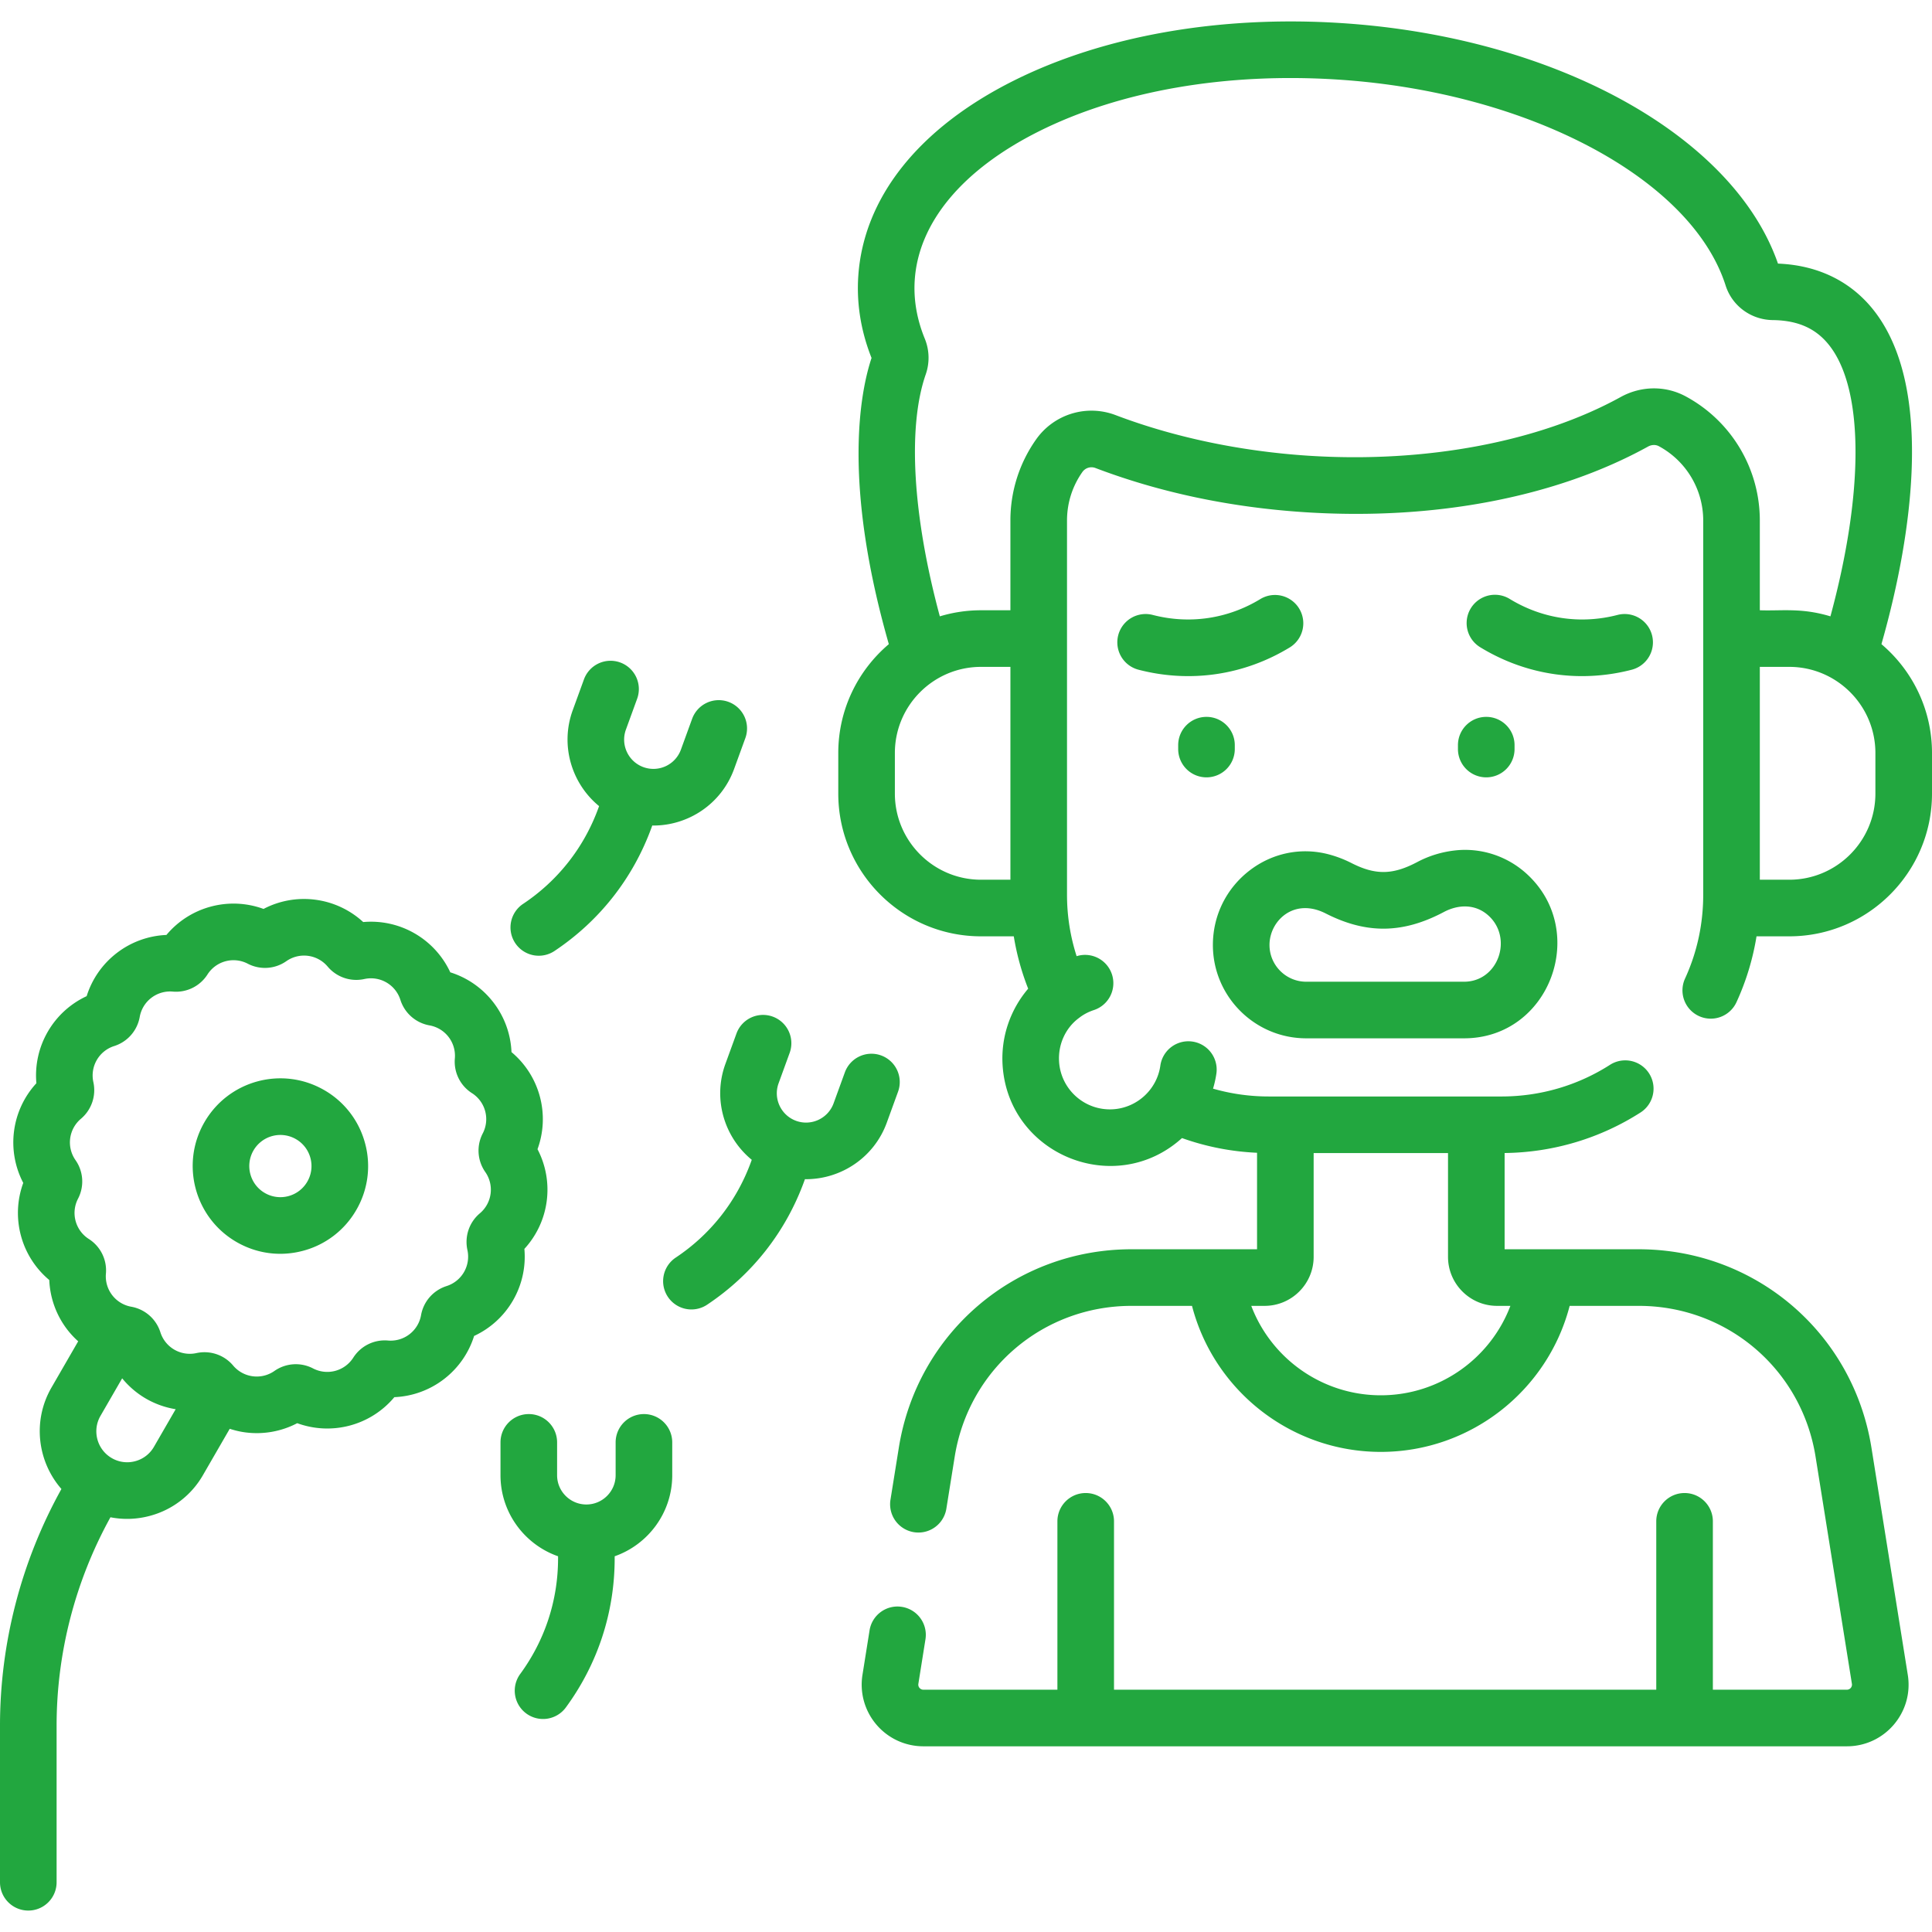
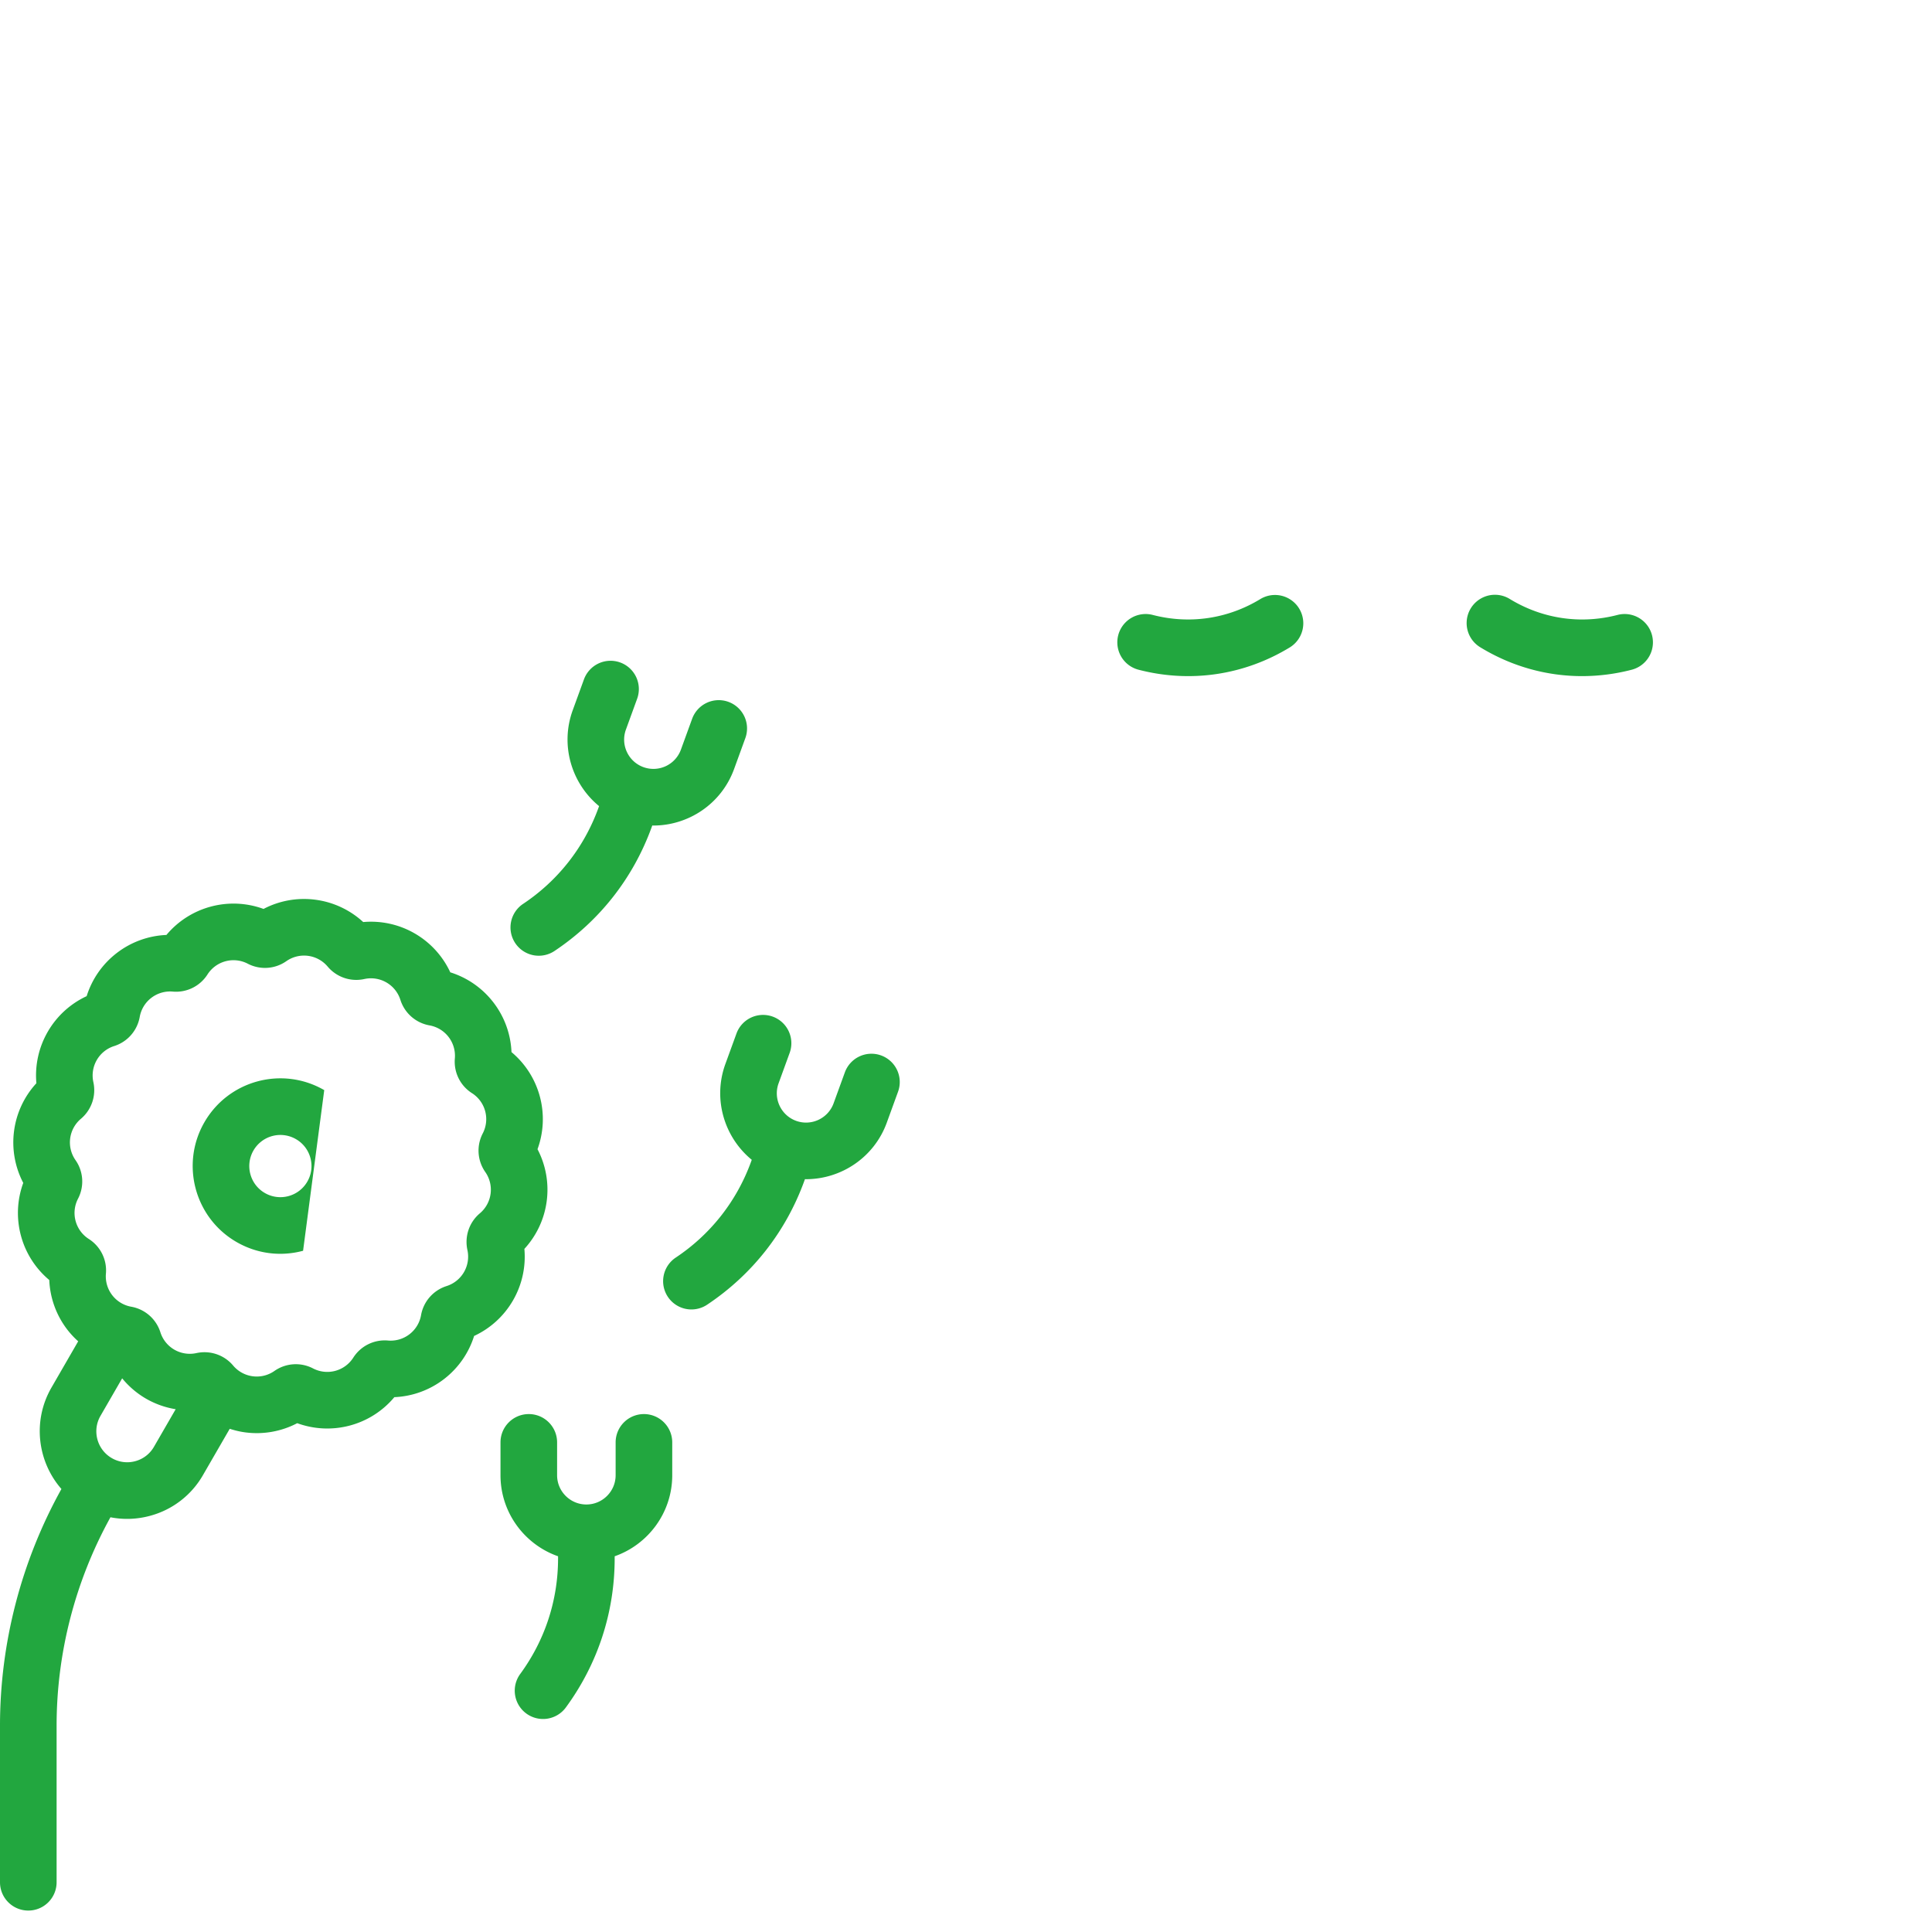
<svg xmlns="http://www.w3.org/2000/svg" version="1.1" width="512" height="512" x="0" y="0" viewBox="0 0 512 512" style="enable-background:new 0 0 512 512" xml:space="preserve" class="">
  <g>
-     <path d="M85.926 288.891c-11.119-6.422-25.326-2.621-31.75 8.507-6.408 11.098-2.591 25.341 8.507 31.749 5.386 3.109 11.65 3.927 17.636 2.321a23.083 23.083 0 0 0 14.112-10.829 23.088 23.088 0 0 0 2.322-17.636 23.086 23.086 0 0 0-10.827-14.112zm-4.484 24.248a8.236 8.236 0 0 1-11.258 3.018c-3.936-2.272-5.29-7.323-3.018-11.259a8.24 8.24 0 0 1 11.259-3.017 8.19 8.19 0 0 1 3.841 5.004 8.195 8.195 0 0 1-.824 6.254z" fill="#22a73f" opacity="1" data-original="#000000" />
+     <path d="M85.926 288.891c-11.119-6.422-25.326-2.621-31.75 8.507-6.408 11.098-2.591 25.341 8.507 31.749 5.386 3.109 11.65 3.927 17.636 2.321zm-4.484 24.248a8.236 8.236 0 0 1-11.258 3.018c-3.936-2.272-5.29-7.323-3.018-11.259a8.24 8.24 0 0 1 11.259-3.017 8.19 8.19 0 0 1 3.841 5.004 8.195 8.195 0 0 1-.824 6.254z" fill="#22a73f" opacity="1" data-original="#000000" />
    <path d="M135.954 344.613a23.134 23.134 0 0 0 3.013-13.646 23.126 23.126 0 0 0 5.916-12.657 23.138 23.138 0 0 0-2.438-13.759c1.634-4.463 1.863-9.322.622-13.957s-3.87-8.729-7.517-11.778a23.134 23.134 0 0 0-4.768-13.134 23.127 23.127 0 0 0-11.452-8.005 23.147 23.147 0 0 0-9.43-10.31 23.139 23.139 0 0 0-13.644-3.013 23.127 23.127 0 0 0-12.658-5.915 23.1 23.1 0 0 0-13.759 2.438 23.132 23.132 0 0 0-13.959-.621 23.13 23.13 0 0 0-11.778 7.517 23.133 23.133 0 0 0-13.133 4.768 23.136 23.136 0 0 0-8.005 11.452 23.138 23.138 0 0 0-10.309 9.432 23.139 23.139 0 0 0-3.013 13.644 23.136 23.136 0 0 0-5.916 12.658 23.138 23.138 0 0 0 2.438 13.758 23.136 23.136 0 0 0-.621 13.958 23.127 23.127 0 0 0 7.517 11.778 23.136 23.136 0 0 0 4.769 13.135 23.147 23.147 0 0 0 2.891 3.104l-7.084 12.268c-5.087 8.811-3.709 19.604 2.642 26.869C5.632 413.772 0 435.416 0 457.347v41.471c0 4.143 3.358 7.5 7.5 7.5s7.5-3.357 7.5-7.5v-41.471c0-19.304 4.937-38.356 14.271-55.256 3.541.695 7.087.531 10.449-.373a23.026 23.026 0 0 0 14.073-10.808l7.087-12.264c1.338.434 2.717.764 4.133.95a23.127 23.127 0 0 0 13.757-2.438 23.137 23.137 0 0 0 13.958.621 23.127 23.127 0 0 0 11.779-7.518 23.136 23.136 0 0 0 13.134-4.768 23.132 23.132 0 0 0 8.004-11.452 23.123 23.123 0 0 0 10.309-9.428zM35.832 387.23a8.12 8.12 0 0 1-6.213-.819c-3.907-2.259-5.25-7.276-2.995-11.183l5.751-9.958a23.135 23.135 0 0 0 6.335 5.397 23.178 23.178 0 0 0 7.845 2.789l-5.752 9.955a8.131 8.131 0 0 1-4.971 3.819zm91.323-65.677c-2.812 2.372-4.072 6.093-3.287 9.713a8.175 8.175 0 0 1-5.519 9.554c-3.526 1.13-6.118 4.082-6.764 7.702a8.176 8.176 0 0 1-8.771 6.731 9.89 9.89 0 0 0-9.183 4.527 8.178 8.178 0 0 1-10.679 2.864 9.879 9.879 0 0 0-10.218.667 8.174 8.174 0 0 1-10.964-1.443c-2.345-2.779-6.044-4.077-9.713-3.287a8.173 8.173 0 0 1-9.552-5.516 9.913 9.913 0 0 0-7.703-6.767 8.176 8.176 0 0 1-6.732-8.771 9.874 9.874 0 0 0-4.528-9.184 8.178 8.178 0 0 1-2.863-10.679 9.872 9.872 0 0 0-.668-10.218 8.178 8.178 0 0 1 1.444-10.964 9.918 9.918 0 0 0 3.287-9.712 8.178 8.178 0 0 1 5.512-9.553 9.913 9.913 0 0 0 6.772-7.705 8.175 8.175 0 0 1 8.779-6.729 9.884 9.884 0 0 0 9.176-4.53 8.177 8.177 0 0 1 10.686-2.858 9.868 9.868 0 0 0 10.21-.672 8.178 8.178 0 0 1 10.961 1.438 9.912 9.912 0 0 0 9.714 3.292 8.176 8.176 0 0 1 9.554 5.516 9.913 9.913 0 0 0 7.702 6.767 8.177 8.177 0 0 1 6.732 8.772 9.876 9.876 0 0 0 4.526 9.182 8.177 8.177 0 0 1 2.863 10.683 9.878 9.878 0 0 0 .67 10.215 8.18 8.18 0 0 1-1.444 10.965zM170.649 374.745a7.5 7.5 0 0 0-7.5 7.5v8.703c0 4.277-3.479 7.757-7.756 7.757s-7.756-3.479-7.756-7.757v-8.703c0-4.143-3.358-7.5-7.5-7.5s-7.5 3.357-7.5 7.5v8.703c0 9.92 6.383 18.374 15.256 21.481v.542c0 11.099-3.468 21.696-10.029 30.647a7.499 7.499 0 0 0 1.616 10.482 7.499 7.499 0 0 0 10.483-1.615c8.459-11.541 12.931-25.205 12.931-39.515v-.542c8.873-3.107 15.256-11.561 15.256-21.481v-8.703a7.5 7.5 0 0 0-7.501-7.499zM147.011 251.976c11.897-7.953 20.772-19.264 25.666-32.71l.183-.504c.105.001.21.014.315.014 9.186-.003 17.974-5.655 21.37-14.985l2.977-8.179a7.5 7.5 0 0 0-4.483-9.613 7.503 7.503 0 0 0-9.613 4.482l-2.977 8.179a7.751 7.751 0 0 1-9.941 4.636c-4.019-1.463-6.099-5.922-4.636-9.94l2.977-8.179a7.5 7.5 0 0 0-4.483-9.613 7.503 7.503 0 0 0-9.613 4.482l-2.977 8.179c-3.392 9.322-.285 19.448 6.989 25.403l-.185.509c-3.795 10.43-10.679 19.202-19.906 25.37a7.5 7.5 0 1 0 8.337 12.469zM235.004 297.525l2.977-8.179a7.5 7.5 0 1 0-14.095-5.131l-2.977 8.179c-1.463 4.019-5.923 6.099-9.941 4.636-4.019-1.463-6.099-5.923-4.636-9.941l2.977-8.178a7.501 7.501 0 0 0-14.095-5.131l-2.978 8.179c-3.392 9.322-.285 19.447 6.989 25.402l-.185.509c-3.796 10.43-10.679 19.202-19.905 25.369a7.5 7.5 0 1 0 8.335 12.47c11.896-7.951 20.771-19.262 25.666-32.709l.187-.514c.091.001.183.012.274.012 9.298.001 18.047-5.742 21.407-14.973zM432.429 177.484a7.5 7.5 0 0 0-3.768-14.52c-9.792 2.543-19.939 1.036-28.576-4.242a7.5 7.5 0 0 0-7.82 12.801c8.286 5.062 17.561 7.655 26.993 7.655a52.37 52.37 0 0 0 13.171-1.694zM341.883 171.523a7.501 7.501 0 0 0-7.82-12.801c-8.636 5.277-18.783 6.785-28.576 4.242a7.5 7.5 0 0 0-3.768 14.52c13.659 3.546 27.935 1.511 40.164-5.961z" fill="#22a73f" opacity="1" data-original="#000000" />
-     <path d="M451.37 237.107c0 7.775-1.621 15.253-4.817 22.224a7.499 7.499 0 0 0 3.691 9.943 7.5 7.5 0 0 0 9.944-3.691 67.52 67.52 0 0 0 5.307-17.446h8.675c20.859 0 37.83-16.971 37.83-37.83v-10.75c0-11.553-5.211-21.906-13.4-28.85 4.633-16.255 7.384-31.884 7.976-45.479.799-18.347-2.309-32.466-9.237-41.963-6.089-8.348-15.114-12.967-26.157-13.406C459.4 35.912 412.131 9.787 355.536 6.123c-32.214-2.096-63.098 3.337-86.959 15.288-25.168 12.605-39.775 31.026-41.13 51.867-.472 7.251.717 14.521 3.522 21.588-2.975 8.946-7.724 32.842 4.579 75.842-8.187 6.945-13.397 17.297-13.397 28.848v10.75c0 20.859 16.971 37.83 37.83 37.83h8.682a67.218 67.218 0 0 0 3.813 13.873c-4.672 5.483-7.249 12.674-6.78 20.246 1.472 23.782 29.866 35.338 47.545 19.344a67.888 67.888 0 0 0 19.89 3.897v25.571h-33.26c-30.869 0-56.808 22.124-61.675 52.602l-2.22 13.83a7.5 7.5 0 0 0 14.81 2.378l2.221-13.836c3.699-23.161 23.409-39.973 46.864-39.973h16.022c5.825 22.468 26.27 38.699 50.038 38.699 23.773 0 44.222-16.231 50.047-38.699h18.302c23.455 0 43.165 16.812 46.864 39.975l9.63 60.19a1.34 1.34 0 0 1-1.324 1.555h-35.523v-44.619c0-4.143-3.358-7.5-7.5-7.5s-7.5 3.357-7.5 7.5v44.619H295.223v-44.619c0-4.143-3.358-7.5-7.5-7.5s-7.5 3.357-7.5 7.5v44.619H244.7c-.511 0-.836-.257-1.02-.472s-.385-.577-.303-1.089l1.88-11.8a7.5 7.5 0 0 0-6.227-8.586c-4.091-.664-7.935 2.135-8.587 6.227l-1.879 11.793c-.758 4.732.591 9.539 3.701 13.187s7.642 5.74 12.435 5.74h244.75c10.057 0 17.724-9.008 16.136-18.925l-9.63-60.188c-4.869-30.483-30.808-52.607-61.676-52.607h-35.54v-25.505c12.865-.156 25.336-3.878 36.115-10.805a7.501 7.501 0 0 0-8.11-12.619c-8.589 5.521-18.563 8.439-28.845 8.439h-61.65a53.463 53.463 0 0 1-14.783-2.073 27.98 27.98 0 0 0 .891-4.008 7.5 7.5 0 1 0-14.854-2.094c-.889 6.308-6.16 11.172-12.533 11.566-7.452.453-13.846-5.211-14.306-12.64-.281-4.538 1.69-8.853 5.165-11.474.095-.071.19-.141.283-.213 1.112-.857 2.396-1.508 3.784-1.966a7.5 7.5 0 0 0 4.775-9.472 7.496 7.496 0 0 0-9.355-4.806 53.049 53.049 0 0 1-2.547-16.291v-99.16c0-4.637 1.41-9.086 4.079-12.868a2.942 2.942 0 0 1 3.457-1.052c17.083 6.493 35.751 10.434 55.49 11.714 34.296 2.218 66.599-3.958 90.948-17.392.949-.521 2.023-.561 2.88-.095a22.367 22.367 0 0 1 11.747 19.692v99.161zm-51.1 108.96c-5.292 13.964-18.82 23.699-34.339 23.699-15.514 0-29.039-9.735-34.331-23.699h3.541c7.163 0 12.99-5.827 12.99-12.99v-27.5h35.61v27.5c0 7.163 5.827 12.99 12.99 12.99zM497 210.307c0 12.589-10.242 22.83-22.83 22.83h-7.8v-56.409h7.8c12.588 0 22.83 10.241 22.83 22.829zm-259.85 0v-10.75c0-12.588 10.242-22.829 22.83-22.829h7.79v56.409h-7.79c-12.588 0-22.83-10.242-22.83-22.83zm209.611-105.246c-5.358-2.901-11.805-2.848-17.254.149-21.565 11.897-51.719 17.568-82.742 15.562-17.987-1.166-35.667-4.889-51.133-10.768a17.944 17.944 0 0 0-21.04 6.428 37.12 37.12 0 0 0-6.823 21.515v23.78h-7.79c-3.794 0-7.456.568-10.914 1.612-7.179-26.581-8.609-50.152-3.728-64.141a13.356 13.356 0 0 0-.24-9.398c-2.117-5.158-3.021-10.389-2.684-15.547.995-15.306 12.672-29.309 32.879-39.43 21.517-10.777 49.666-15.654 79.271-13.731 50.46 3.266 93.67 26.218 102.737 54.548 1.716 5.425 6.744 9.117 12.506 9.187 6.958.087 11.856 2.399 15.415 7.278 8.777 12.032 8.629 38.899-.137 71.234-7.736-2.335-12.915-1.396-18.713-1.611v-23.78a37.355 37.355 0 0 0-19.61-32.887z" fill="#22a73f" opacity="1" data-original="#000000" />
-     <path d="M393.871 206.006a7.5 7.5 0 0 0 7.5-7.5v-1.027c0-4.143-3.358-7.5-7.5-7.5s-7.5 3.357-7.5 7.5v1.027a7.5 7.5 0 0 0 7.5 7.5zM319.732 206.006a7.5 7.5 0 0 0 7.5-7.5v-1.027c0-4.143-3.358-7.5-7.5-7.5s-7.5 3.357-7.5 7.5v1.027a7.5 7.5 0 0 0 7.5 7.5zM346.167 275.166h41.813c22.814 0 33.277-28.606 16.472-43.713-5.113-4.596-11.92-6.809-18.681-6.098-3.608.385-7.025 1.422-10.157 3.082-6.518 3.453-11.093 3.524-17.484.27a30.479 30.479 0 0 0-5.978-2.287c-7.29-1.94-14.935-.393-20.978 4.251-6.193 4.76-9.746 11.961-9.746 19.757.001 13.64 11.099 24.738 24.739 24.738zm5.157-33.092c10.789 5.495 20.447 5.378 31.316-.384 3.831-2.031 8.348-2.173 11.785.918 6.633 5.961 2.664 17.558-6.444 17.558h-41.813c-5.37 0-9.738-4.368-9.738-9.738-.001-6.413 6.484-12.638 14.894-8.354z" fill="#22a73f" opacity="1" data-original="#000000" />
  </g>
</svg>